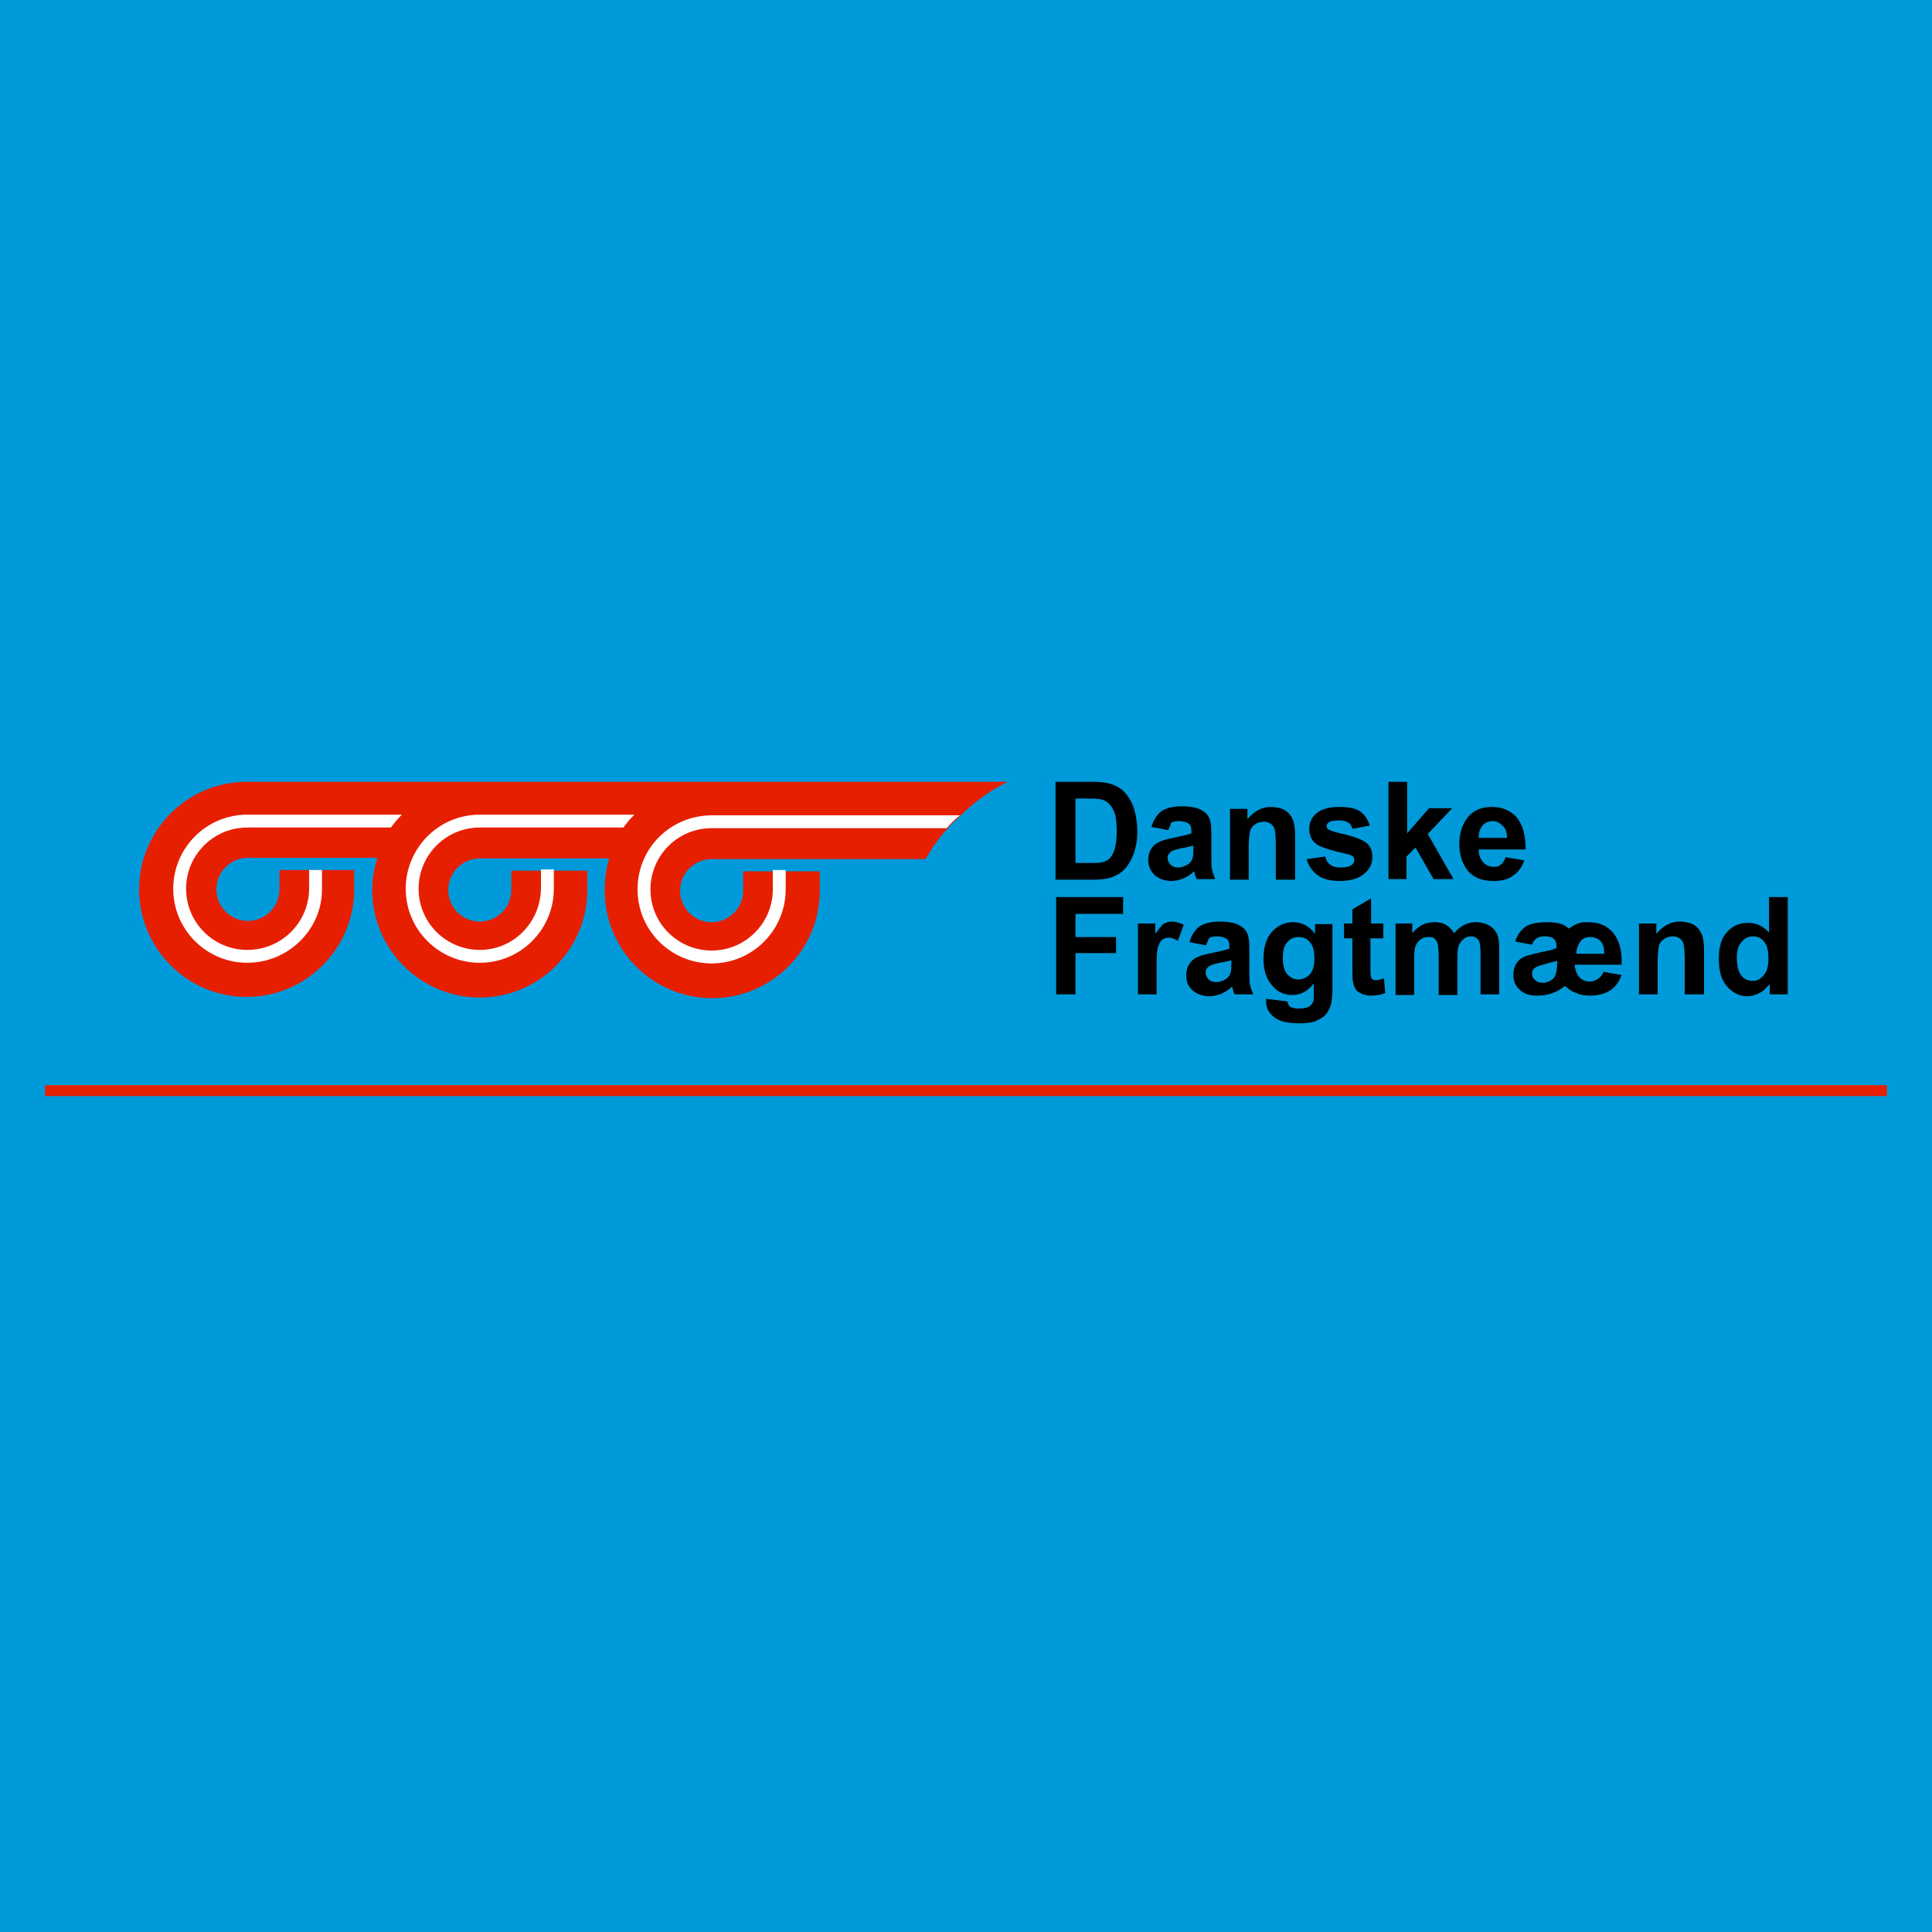
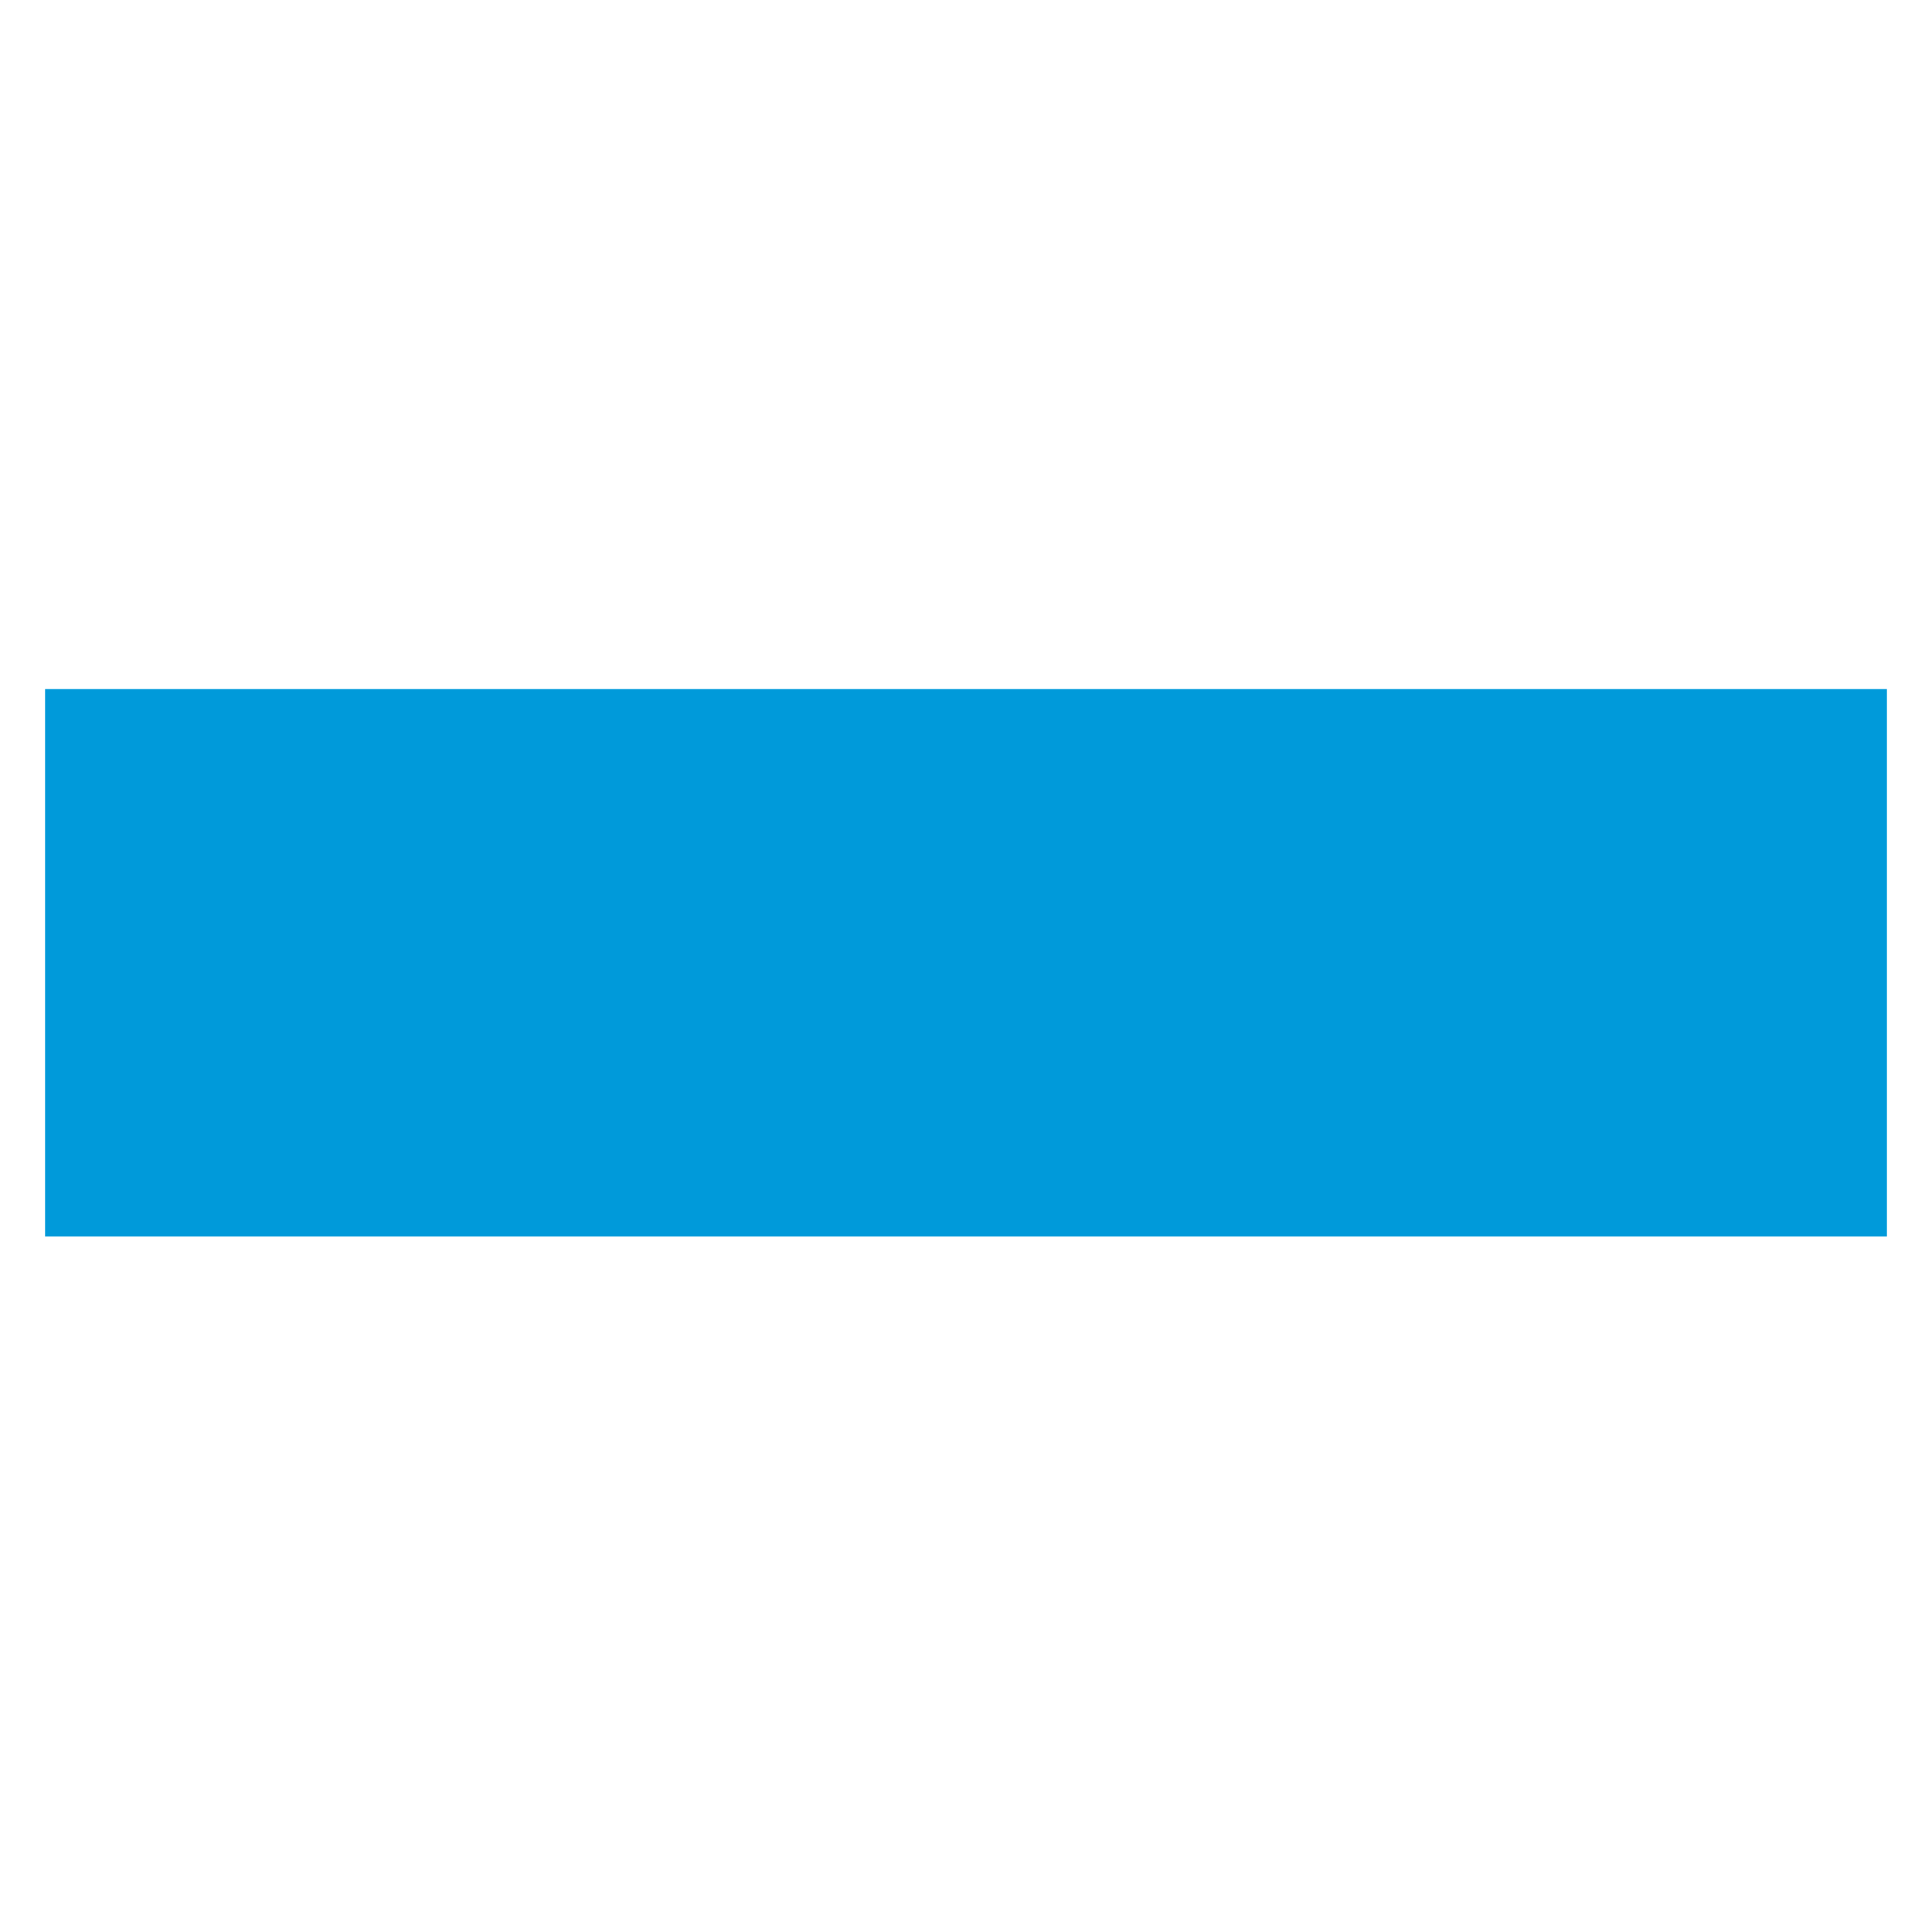
<svg xmlns="http://www.w3.org/2000/svg" width="300px" height="300px" viewBox="0 0 300 300" version="1.1">
  <title>fragt-dk</title>
  <g id="Page-1" stroke="none" stroke-width="1" fill="none" fill-rule="evenodd">
    <g id="fragt-dk">
-       <rect id="Rectangle" fill="#009ADA" x="0" y="0" width="300" height="300" />
      <g transform="translate(7, 107)" fill-rule="nonzero">
        <polygon id="Path" fill="#009ADA" points="0 0 286 0 286 85 0 85" />
-         <path d="M149.5,14.4 L31.3,14.4 C22.1,14.4 14.6,21.9 14.6,31.1 C14.6,40.3 22.1,47.8 31.3,47.8 C40.5,47.8 48,40.3 48,31.1 L48,28.1 L36.4,28.1 L36.4,31.1 C36.4,33.8 34.2,36 31.5,36 C28.8,36 26.6,33.8 26.6,31.1 C26.6,28.4 28.8,26.2 31.5,26.2 L51.6,26.2 C51.1,27.8 50.8,29.4 50.8,31.2 C50.8,40.4 58.3,47.9 67.5,47.9 C76.7,47.9 84.2,40.4 84.2,31.2 L84.2,28.2 L72.4,28.2 L72.4,31.2 C72.4,33.9 70.2,36.1 67.5,36.1 C64.8,36.1 62.6,33.9 62.6,31.2 C62.6,28.5 64.8,26.3 67.5,26.3 L87.6,26.3 C87.1,27.9 86.9,29.5 86.9,31.3 C86.9,40.5 94.4,48 103.6,48 C112.8,48 120.3,40.5 120.3,31.3 L120.3,28.3 L108.4,28.3 L108.4,31.3 C108.4,34 106.2,36.2 103.5,36.2 C100.8,36.2 98.6,34 98.6,31.3 C98.6,28.6 100.8,26.4 103.5,26.4 L136.7,26.4 C137.7,24.7 138.8,23.1 140,21.8 C140.9,20.7 141.9,19.9 142,19.8 L141.9,19.8 L142,19.8 C145,16.8 147.8,15.2 149.5,14.4 L149.5,14.4 Z" id="Path" fill="#E71F01" />
-         <path d="M31.4,40.5 C26.2,40.5 21.9,36.3 21.9,31 C21.9,25.8 26.1,21.5 31.4,21.5 L53.7,21.5 C54.2,20.8 54.8,20.1 55.4,19.5 L31.4,19.5 C25,19.5 19.9,24.7 19.9,31 C19.9,37.4 25.1,42.5 31.4,42.5 C37.7,42.5 43,37.4 43,31.1 L43,28.1 L41,28.1 L41,31.1 C40.9,36.3 36.7,40.5 31.4,40.5 Z M67.5,40.5 C62.3,40.5 58,36.3 58,31 C58,25.8 62.2,21.5 67.5,21.5 L89.8,21.5 C90.3,20.8 90.9,20.1 91.5,19.5 L67.5,19.5 C61.1,19.5 56,24.7 56,31 C56,37.4 61.2,42.5 67.5,42.5 C73.9,42.5 79,37.3 79,31 L79,28 L77,28 L77,31 C76.9,36.3 72.7,40.5 67.5,40.5 Z M92,31.1 C92,37.5 97.2,42.6 103.5,42.6 C109.9,42.6 115,37.4 115,31.1 L115,28.1 L113,28.1 L113,31.1 C113,36.3 108.8,40.6 103.5,40.6 C98.3,40.6 94,36.4 94,31.1 C94,25.9 98.2,21.6 103.5,21.6 L140,21.6 C140.9,20.5 141.9,19.7 142.1,19.6 L103.6,19.6 C97.1,19.6 92,24.7 92,31.1 Z" id="Shape" fill="#FFFFFF" />
-         <polygon id="Path" fill="#E71F01" points="0 61.5 286 61.5 286 63.2 0 63.2" />
-         <path d="M156.9,14.4 L162.5,14.4 C163.8,14.4 164.7,14.5 165.4,14.7 C166.3,15 167.1,15.4 167.7,16.1 C168.3,16.8 168.8,17.6 169.1,18.6 C169.4,19.6 169.6,20.8 169.6,22.2 C169.6,23.4 169.4,24.5 169.1,25.4 C168.7,26.5 168.2,27.4 167.5,28.1 C167,28.6 166.3,29 165.4,29.3 C164.7,29.5 163.8,29.6 162.7,29.6 L156.9,29.6 L156.9,14.4 L156.9,14.4 Z M160,17 L160,27 L162.3,27 C163.2,27 163.8,27 164.1,26.9 C164.6,26.8 165,26.6 165.3,26.3 C165.6,26 165.9,25.5 166.1,24.8 C166.3,24.1 166.4,23.2 166.4,22 C166.4,20.8 166.3,19.9 166.1,19.3 C165.9,18.7 165.6,18.2 165.2,17.8 C164.8,17.4 164.4,17.2 163.8,17.1 C163.4,17 162.5,17 161.3,17 L160,17 L160,17 Z M174.4,21.9 L171.8,21.4 C172.1,20.3 172.6,19.6 173.3,19 C174,18.5 175.1,18.2 176.5,18.2 C177.8,18.2 178.8,18.4 179.4,18.7 C180,19 180.5,19.4 180.7,19.9 C181,20.4 181.1,21.2 181.1,22.5 L181.1,25.9 C181.1,26.9 181.1,27.6 181.2,28 C181.3,28.5 181.5,29 181.7,29.5 L178.8,29.5 C178.7,29.3 178.6,29 178.5,28.6 C178.5,28.4 178.4,28.3 178.4,28.3 C177.9,28.8 177.4,29.1 176.8,29.4 C176.2,29.6 175.6,29.8 175,29.8 C173.9,29.8 173,29.5 172.3,28.9 C171.7,28.3 171.3,27.5 171.3,26.6 C171.3,26 171.4,25.4 171.7,24.9 C172,24.4 172.4,24 172.9,23.8 C173.4,23.5 174.2,23.3 175.2,23.1 C176.6,22.8 177.5,22.6 178,22.4 L178,22.1 C178,21.5 177.9,21.1 177.6,20.9 C177.3,20.7 176.8,20.5 176,20.5 C175.5,20.5 175.1,20.6 174.8,20.8 C174.8,21.1 174.6,21.4 174.4,21.9 L174.4,21.9 Z M178.3,24.3 C177.9,24.4 177.3,24.6 176.5,24.7 C175.7,24.9 175.2,25 174.9,25.2 C174.5,25.5 174.3,25.8 174.3,26.2 C174.3,26.6 174.5,27 174.8,27.3 C175.1,27.6 175.5,27.7 176,27.7 C176.5,27.7 177,27.5 177.5,27.2 C177.9,26.9 178.1,26.6 178.2,26.2 C178.3,25.9 178.3,25.5 178.3,24.8 L178.3,24.3 L178.3,24.3 Z M194,29.6 L191.1,29.6 L191.1,24 C191.1,22.8 191,22 190.9,21.7 C190.8,21.4 190.6,21.1 190.3,20.9 C190,20.7 189.7,20.6 189.3,20.6 C188.8,20.6 188.3,20.7 187.9,21 C187.5,21.3 187.2,21.6 187.1,22.1 C187,22.6 186.9,23.4 186.9,24.6 L186.9,29.6 L184,29.6 L184,18.6 L186.7,18.6 L186.7,20.2 C187.7,19 188.9,18.3 190.3,18.3 C190.9,18.3 191.5,18.4 192.1,18.6 C192.6,18.8 193,19.1 193.3,19.5 C193.6,19.9 193.8,20.3 193.9,20.7 C194,21.2 194.1,21.8 194.1,22.7 L194.1,29.6 L194,29.6 Z M195.9,26.4 L198.8,26 C198.9,26.6 199.2,27 199.6,27.3 C200,27.6 200.5,27.7 201.2,27.7 C202,27.7 202.5,27.6 202.9,27.3 C203.2,27.1 203.3,26.8 203.3,26.5 C203.3,26.3 203.2,26.1 203.1,26 C203,25.9 202.6,25.7 202.1,25.6 C199.8,25.1 198.3,24.6 197.6,24.2 C196.7,23.6 196.3,22.8 196.3,21.7 C196.3,20.7 196.7,19.9 197.4,19.3 C198.1,18.7 199.3,18.3 200.9,18.3 C202.4,18.3 203.5,18.5 204.2,19 C204.9,19.5 205.4,20.2 205.7,21.2 L203,21.7 C202.9,21.3 202.7,20.9 202.3,20.7 C202,20.5 201.5,20.4 200.9,20.4 C200.1,20.4 199.6,20.5 199.3,20.7 C199.1,20.9 199,21 199,21.3 C199,21.5 199.1,21.7 199.3,21.8 C199.6,22 200.5,22.3 202,22.6 C203.5,23 204.6,23.4 205.2,23.9 C205.8,24.4 206.1,25.1 206.1,26.1 C206.1,27.1 205.7,28 204.8,28.7 C204,29.4 202.7,29.8 201.1,29.8 C199.6,29.8 198.4,29.5 197.6,28.9 C196.8,28.3 196.2,27.5 195.9,26.4 L195.9,26.4 Z M208.6,29.6 L208.6,14.4 L211.5,14.4 L211.5,22.4 L214.9,18.5 L218.5,18.5 L214.7,22.5 L218.7,29.5 L215.6,29.5 L212.8,24.6 L211.4,26 L211.4,29.5 L208.6,29.5 L208.6,29.6 Z M226.8,26.1 L229.7,26.6 C229.3,27.7 228.7,28.5 227.9,29 C227.1,29.6 226.1,29.8 224.9,29.8 C223,29.8 221.6,29.2 220.7,27.9 C220,26.9 219.6,25.6 219.6,24.1 C219.6,22.3 220.1,20.9 221,19.8 C221.9,18.8 223.1,18.3 224.6,18.3 C226.2,18.3 227.5,18.8 228.5,19.9 C229.4,21 229.9,22.6 229.9,24.9 L222.6,24.9 C222.6,25.8 222.9,26.4 223.3,26.9 C223.8,27.4 224.3,27.6 225,27.6 C225.5,27.6 225.8,27.5 226.1,27.2 C226.4,27 226.6,26.6 226.8,26.1 L226.8,26.1 Z M227,23.1 C227,22.3 226.8,21.6 226.3,21.2 C225.9,20.8 225.4,20.5 224.8,20.5 C224.2,20.5 223.6,20.7 223.2,21.2 C222.8,21.7 222.6,22.3 222.6,23.1 L227,23.1 L227,23.1 Z M157,47.4 L157,32.3 L167.4,32.3 L167.4,34.9 L160,34.9 L160,38.5 L166.3,38.5 L166.3,41 L160,41 L160,47.4 L157,47.4 L157,47.4 Z M172.6,47.4 L169.7,47.4 L169.7,36.4 L172.4,36.4 L172.4,38 C172.9,37.3 173.3,36.8 173.6,36.5 C174,36.3 174.4,36.1 174.9,36.1 C175.6,36.1 176.2,36.3 176.8,36.6 L175.9,39.1 C175.4,38.8 175,38.6 174.5,38.6 C174.1,38.6 173.8,38.7 173.5,38.9 C173.2,39.1 173,39.5 172.8,40.1 C172.6,40.7 172.6,41.9 172.6,43.8 L172.6,47.4 L172.6,47.4 Z M180.3,39.8 L177.7,39.3 C178,38.2 178.5,37.5 179.2,36.9 C179.9,36.4 181,36.1 182.4,36.1 C183.7,36.1 184.7,36.3 185.3,36.6 C185.9,36.9 186.4,37.3 186.6,37.8 C186.9,38.3 187,39.1 187,40.4 L187,43.8 C187,44.8 187,45.5 187.1,45.9 C187.2,46.4 187.4,46.9 187.6,47.4 L184.7,47.4 C184.6,47.2 184.5,46.9 184.4,46.5 C184.4,46.3 184.3,46.2 184.3,46.2 C183.8,46.7 183.3,47 182.7,47.3 C182.1,47.5 181.5,47.7 180.9,47.7 C179.8,47.7 178.9,47.4 178.2,46.8 C177.5,46.2 177.2,45.4 177.2,44.5 C177.2,43.9 177.3,43.3 177.6,42.8 C177.9,42.3 178.3,41.9 178.8,41.7 C179.3,41.4 180.1,41.2 181.1,41 C182.5,40.7 183.4,40.5 183.9,40.3 L183.9,40 C183.9,39.4 183.8,39 183.5,38.8 C183.2,38.6 182.7,38.4 181.9,38.4 C181.4,38.4 181,38.5 180.7,38.7 C180.7,38.9 180.4,39.3 180.3,39.8 L180.3,39.8 Z M184.2,42.1 C183.8,42.2 183.2,42.4 182.4,42.5 C181.6,42.7 181.1,42.8 180.8,43 C180.4,43.3 180.2,43.6 180.2,44 C180.2,44.4 180.4,44.8 180.7,45.1 C181,45.4 181.4,45.5 181.9,45.5 C182.4,45.5 182.9,45.3 183.4,45 C183.8,44.7 184,44.4 184.1,44 C184.2,43.7 184.2,43.3 184.2,42.6 L184.2,42.1 L184.2,42.1 Z M189.6,48.1 L192.9,48.5 C193,48.9 193.1,49.1 193.3,49.3 C193.6,49.5 194,49.6 194.6,49.6 C195.4,49.6 195.9,49.5 196.3,49.3 C196.6,49.1 196.7,48.9 196.9,48.6 C197,48.4 197,47.9 197,47.3 L197,45.7 C196.1,46.9 195,47.5 193.7,47.5 C192.2,47.5 191.1,46.9 190.2,45.6 C189.5,44.6 189.2,43.4 189.2,41.9 C189.2,40.1 189.6,38.7 190.5,37.7 C191.4,36.7 192.5,36.2 193.8,36.2 C195.2,36.2 196.3,36.8 197.2,38 L197.2,36.5 L199.9,36.5 L199.9,46.3 C199.9,47.6 199.8,48.6 199.6,49.2 C199.4,49.8 199.1,50.3 198.7,50.7 C198.3,51.1 197.8,51.3 197.2,51.6 C196.6,51.8 195.7,51.9 194.8,51.9 C192.9,51.9 191.6,51.6 190.8,50.9 C190,50.3 189.6,49.5 189.6,48.5 L189.6,48.1 L189.6,48.1 Z M192.2,41.7 C192.2,42.9 192.4,43.7 192.9,44.3 C193.4,44.8 193.9,45.1 194.6,45.1 C195.3,45.1 195.9,44.8 196.4,44.3 C196.9,43.7 197.1,42.9 197.1,41.8 C197.1,40.7 196.9,39.8 196.4,39.3 C195.9,38.7 195.3,38.5 194.6,38.5 C193.9,38.5 193.3,38.8 192.9,39.3 C192.4,39.8 192.2,40.6 192.2,41.7 Z M207.8,36.4 L207.8,38.7 L205.8,38.7 L205.8,43.1 C205.8,44 205.8,44.5 205.9,44.7 C205.9,44.9 206,45 206.2,45.1 C206.3,45.2 206.5,45.2 206.7,45.2 C207,45.2 207.4,45.1 207.9,44.9 L208.1,47.2 C207.4,47.5 206.7,47.6 205.8,47.6 C205.3,47.6 204.8,47.5 204.4,47.3 C204,47.1 203.7,46.9 203.5,46.6 C203.3,46.3 203.2,45.9 203.1,45.5 C203,45.2 203,44.5 203,43.5 L203,38.7 L201.7,38.7 L201.7,36.4 L203,36.4 L203,34.2 L205.9,32.5 L205.9,36.4 L207.8,36.4 L207.8,36.4 Z M209.6,36.4 L212.3,36.4 L212.3,37.9 C213.3,36.7 214.4,36.2 215.7,36.2 C216.4,36.2 217,36.3 217.5,36.6 C218,36.9 218.4,37.3 218.8,37.9 C219.3,37.3 219.8,36.9 220.4,36.6 C221,36.3 221.6,36.2 222.2,36.2 C223,36.2 223.7,36.4 224.2,36.7 C224.8,37 225.2,37.5 225.5,38.1 C225.7,38.6 225.8,39.3 225.8,40.4 L225.8,47.4 L222.9,47.4 L222.9,41.1 C222.9,40 222.8,39.3 222.6,39 C222.3,38.6 221.9,38.4 221.4,38.4 C221,38.4 220.6,38.5 220.3,38.8 C219.9,39.1 219.7,39.4 219.5,39.9 C219.3,40.4 219.3,41.1 219.3,42.2 L219.3,47.5 L216.4,47.5 L216.4,41.5 C216.4,40.4 216.3,39.7 216.2,39.4 C216.1,39.1 215.9,38.9 215.7,38.7 C215.5,38.5 215.2,38.5 214.8,38.5 C214.3,38.5 213.9,38.6 213.6,38.9 C213.2,39.1 213,39.5 212.8,39.9 C212.6,40.4 212.6,41.1 212.6,42.2 L212.6,47.5 L209.7,47.5 L209.7,36.4 L209.6,36.4 Z M242,43.9 L244.8,44.4 C244.4,45.5 243.8,46.3 243,46.8 C242.2,47.3 241.2,47.6 239.9,47.6 C239.1,47.6 238.4,47.5 237.8,47.2 C237.1,47 236.6,46.6 236,46.1 C235.5,46.5 234.9,46.9 234.1,47.2 C233.3,47.5 232.5,47.6 231.7,47.6 C230.5,47.6 229.6,47.3 229,46.7 C228.3,46.1 228,45.3 228,44.4 C228,43.8 228.1,43.3 228.3,42.9 C228.5,42.5 228.8,42.1 229.1,41.9 C229.4,41.7 229.9,41.4 230.5,41.3 C230.8,41.2 231.6,41 233,40.7 C233.7,40.6 234.3,40.4 234.7,40.2 L234.7,40 C234.7,39.5 234.6,39.1 234.3,38.8 C234,38.5 233.5,38.4 232.9,38.4 C232.3,38.4 231.9,38.5 231.6,38.7 C231.3,38.9 231,39.3 230.9,39.7 L228.3,39.2 C228.6,38.1 229.2,37.4 229.9,36.9 C230.6,36.4 231.8,36.2 233.3,36.2 C234,36.2 234.7,36.3 235.2,36.4 C235.8,36.6 236.2,36.8 236.6,37.2 C237,36.9 237.5,36.6 238,36.4 C238.5,36.2 239,36.2 239.6,36.2 C240.7,36.2 241.6,36.4 242.4,36.9 C243.2,37.4 243.8,38.1 244.2,39 C244.6,39.9 244.9,41.2 244.8,42.8 L237.5,42.8 C237.6,43.7 237.9,44.4 238.3,44.8 C238.7,45.2 239.2,45.4 239.8,45.4 C240.3,45.4 240.7,45.3 241.1,45 C241.5,44.8 241.8,44.4 242,43.9 L242,43.9 Z M234.8,42.2 C233.2,42.6 232.3,42.9 232.2,42.9 C231.7,43.1 231.4,43.2 231.2,43.4 C231,43.6 230.9,43.9 230.9,44.2 C230.9,44.6 231,44.9 231.4,45.2 C231.7,45.5 232.1,45.6 232.6,45.6 C233.1,45.6 233.6,45.4 234,45.1 C234.3,44.9 234.5,44.6 234.6,44.2 C234.7,43.9 234.8,43.2 234.8,42.2 L234.8,42.2 Z M242.1,41 C242.1,40.4 242,40 241.9,39.7 C241.7,39.3 241.5,39 241.1,38.8 C240.8,38.6 240.3,38.5 239.9,38.5 C239.5,38.5 239.1,38.6 238.8,38.8 C238.5,39 238.3,39.3 238.1,39.7 C237.9,40.2 237.7,40.7 237.8,41.1 L242.1,41.1 L242.1,41 Z M257.5,47.4 L254.6,47.4 L254.6,41.8 C254.6,40.6 254.5,39.9 254.4,39.5 C254.3,39.2 254.1,38.9 253.8,38.7 C253.5,38.5 253.2,38.4 252.8,38.4 C252.3,38.4 251.8,38.5 251.4,38.8 C251,39.1 250.7,39.4 250.6,39.9 C250.5,40.4 250.4,41.2 250.4,42.4 L250.4,47.4 L247.5,47.4 L247.5,36.4 L250.2,36.4 L250.2,38 C251.2,36.8 252.4,36.1 253.8,36.1 C254.4,36.1 255,36.2 255.6,36.4 C256.1,36.6 256.5,36.9 256.8,37.3 C257.1,37.7 257.3,38.1 257.4,38.5 C257.5,39 257.6,39.6 257.6,40.5 L257.6,47.4 L257.5,47.4 Z M270.5,47.4 L267.8,47.4 L267.8,45.8 C267.3,46.4 266.8,46.9 266.2,47.2 C265.6,47.5 265,47.7 264.4,47.7 C263.1,47.7 262.1,47.2 261.2,46.2 C260.3,45.2 259.9,43.8 259.9,41.9 C259.9,40 260.3,38.6 261.2,37.7 C262.1,36.7 263.2,36.3 264.5,36.3 C265.7,36.3 266.8,36.8 267.7,37.8 L267.7,32.3 L270.6,32.3 L270.6,47.4 L270.5,47.4 Z M262.7,41.7 C262.7,42.9 262.9,43.7 263.2,44.2 C263.7,45 264.3,45.3 265.2,45.3 C265.9,45.3 266.4,45 266.9,44.4 C267.4,43.8 267.6,43 267.6,41.9 C267.6,40.6 267.4,39.7 266.9,39.2 C266.4,38.6 265.9,38.4 265.2,38.4 C264.5,38.4 263.9,38.7 263.5,39.2 C262.9,39.8 262.7,40.6 262.7,41.7 Z" id="Shape" fill="#000000" />
      </g>
    </g>
  </g>
</svg>